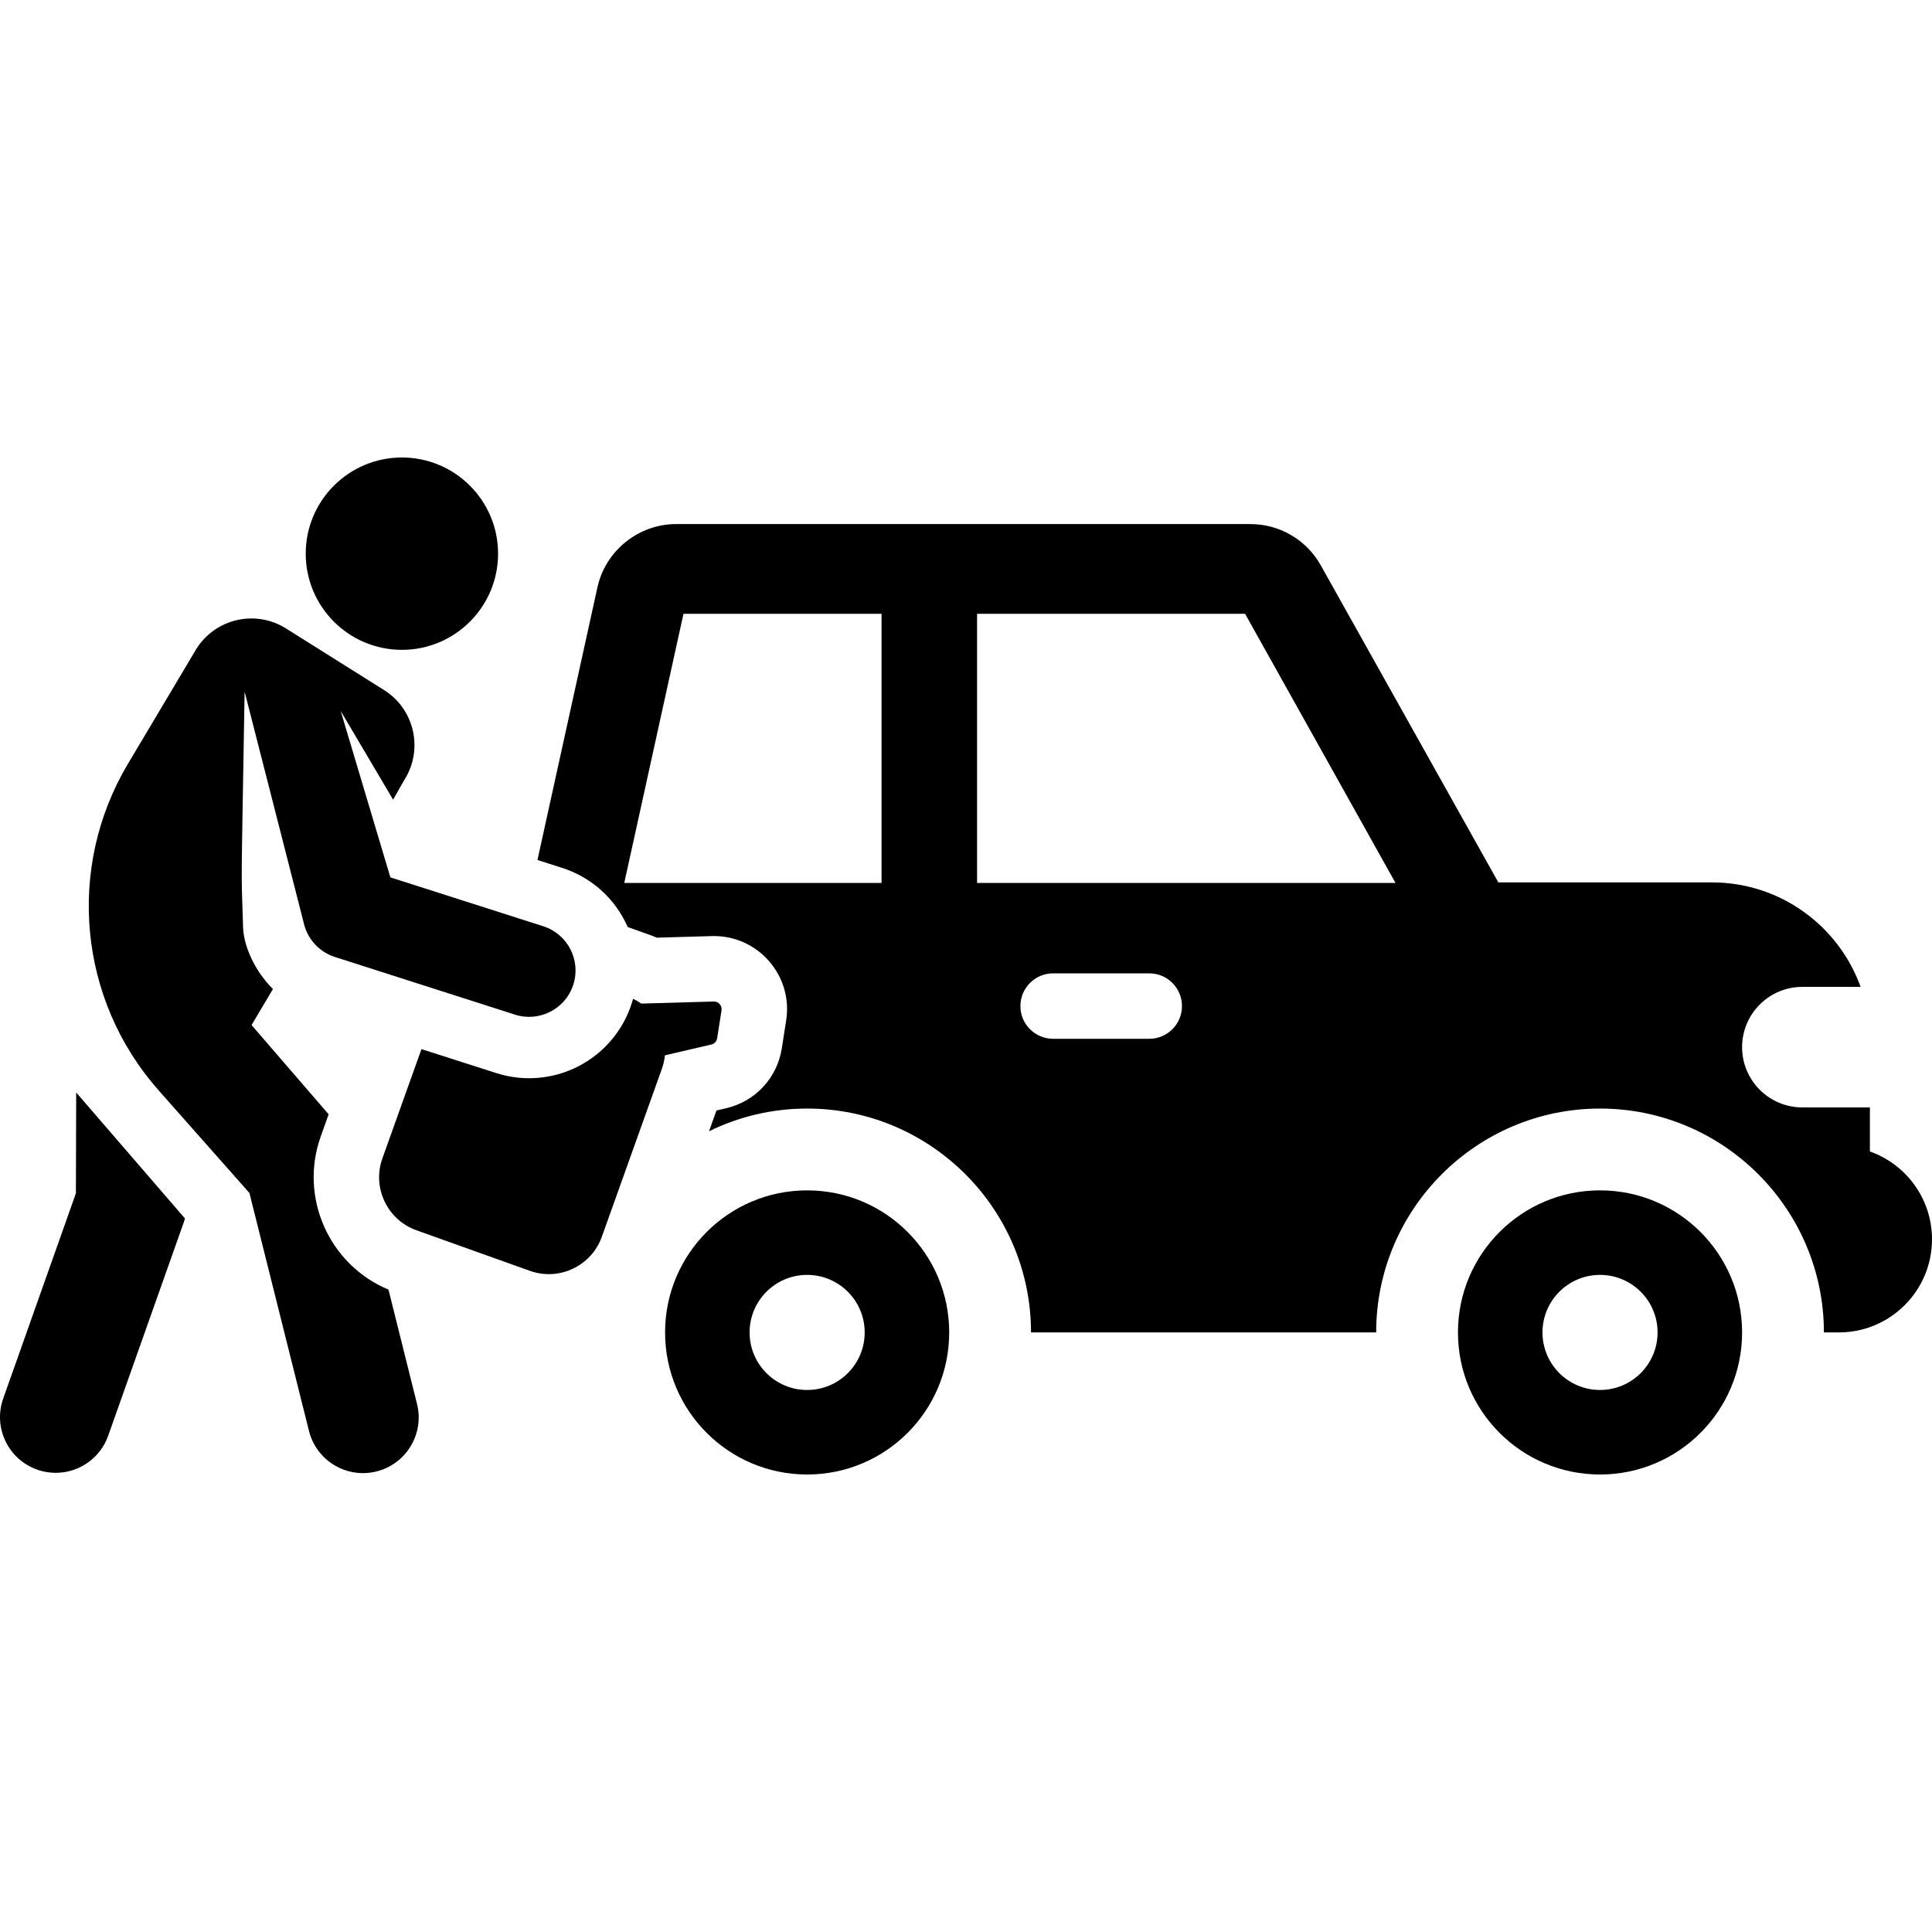
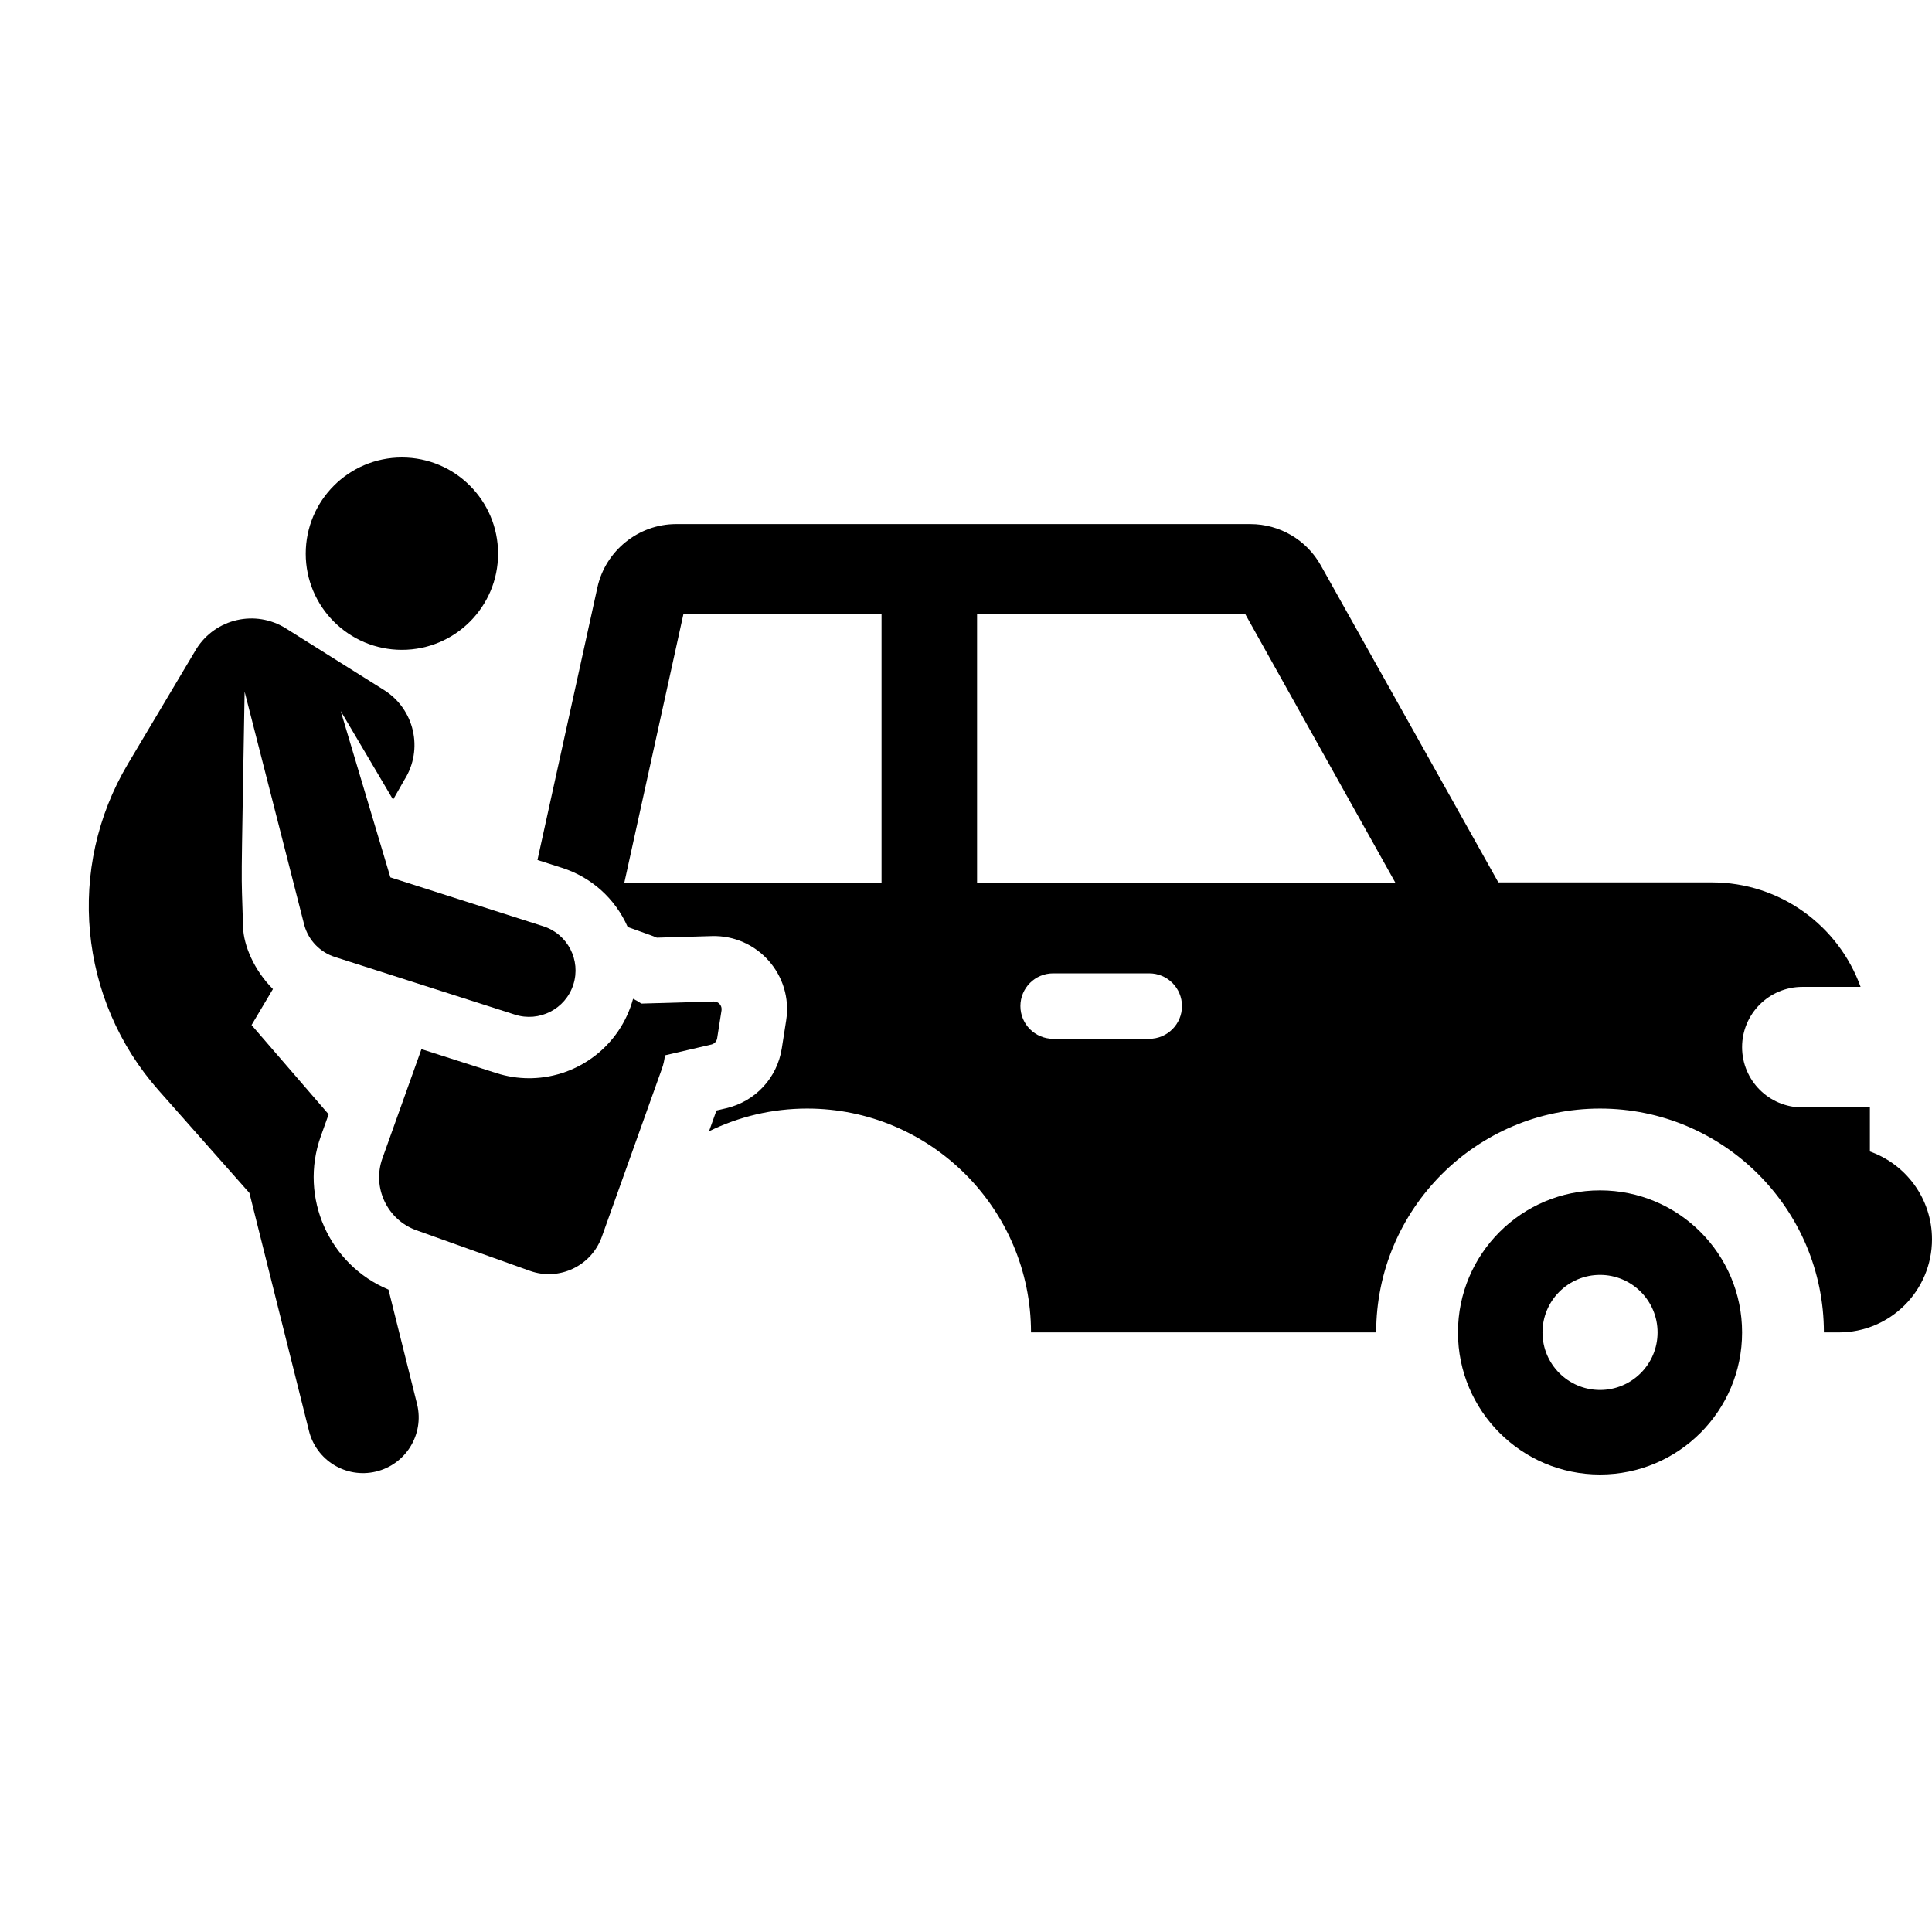
<svg xmlns="http://www.w3.org/2000/svg" fill="#000000" height="800px" width="800px" version="1.1" id="Layer_1" viewBox="0 0 512.003 512.003" xml:space="preserve">
  <g>
    <g>
-       <path d="M213.902,315.461c-20.794,0-37.649,16.856-37.649,37.65c0,20.794,16.856,37.65,37.649,37.65s37.649-16.856,37.649-37.65    C251.551,332.318,234.695,315.461,213.902,315.461z M213.902,368.361c-8.422,0-15.25-6.828-15.25-15.25s6.828-15.25,15.25-15.25    s15.25,6.828,15.25,15.25S222.325,368.361,213.902,368.361z" />
+       </g>
+   </g>
+   <g>
+     <g>
+       <path d="M424.026,315.461c-20.794,0-37.649,16.856-37.649,37.65c0,20.794,16.856,37.65,37.649,37.65    c20.793,0,37.65-16.856,37.65-37.65C461.676,332.318,444.819,315.461,424.026,315.461z M424.026,368.361    c-8.422,0-15.25-6.828-15.25-15.25s6.828-15.25,15.25-15.25c8.422,0,15.25,6.828,15.25,15.25S432.448,368.361,424.026,368.361" />
    </g>
  </g>
  <g>
    <g>
-       <path d="M424.026,315.461c-20.794,0-37.649,16.856-37.649,37.65c0,20.794,16.856,37.65,37.649,37.65    c20.793,0,37.65-16.856,37.65-37.65C461.676,332.318,444.819,315.461,424.026,315.461z M424.026,368.361    c-8.422,0-15.25-6.828-15.25-15.25s6.828-15.25,15.25-15.25c8.422,0,15.25,6.828,15.25,15.25S432.448,368.361,424.026,368.361z" />
-     </g>
-   </g>
-   <g>
-     <g>
-       <path d="M20.191,289.523l-0.076,26.709L0.851,370.628c-2.721,7.682,1.302,16.116,8.984,18.837    c7.683,2.721,16.117-1.302,18.838-8.984l20.104-56.767c0.093-0.264,0.169-0.534,0.246-0.801L20.191,289.523z" />
-     </g>
+       </g>
  </g>
  <g>
    <g>
      <circle cx="106.51" cy="146.729" r="25.487" />
    </g>
  </g>
  <g>
    <g>
      <path d="M143.973,245.47c-22.814-7.296-15.588-4.985-40.518-12.957l-13.165-44.088l13.885,23.491l2.957-5.196l0.069-0.11    c5.059-8.052,2.631-18.68-5.422-23.738l-26-16.332c-8.052-5.059-18.681-2.631-23.738,5.422L33.89,202.454    c-16.385,27.529-13.098,62.493,8.131,86.487L66.1,316.155l15.741,62.884c1.887,7.951,9.854,12.831,17.764,10.954    c7.931-1.881,12.834-9.834,10.954-17.764l-7.607-30.469c-15.717-6.551-23.74-24.405-17.943-40.621l2.085-5.831l-20.429-23.658    l5.667-9.537c-5.041-5.028-7.775-11.653-7.914-16.371c-0.516-17.474-0.54-4.978,0.408-62.45l15.842,61.971    c1.126,3.962,4.161,7.095,8.084,8.35c24.654,7.894,24.497,7.844,47.729,15.283c6.418,2.053,13.379-1.464,15.459-7.967    C154.007,254.466,150.45,247.541,143.973,245.47z" />
    </g>
  </g>
  <g>
    <g>
      <path d="M189.206,265.41c-0.019,0-0.039,0-0.058,0.001l-19.193,0.552c-0.681-0.479-1.412-0.905-2.182-1.274    c-3.398,12.436-14.502,20.742-26.844,21.043c-0.233,0.006-0.467,0.009-0.701,0.009c-2.951,0-5.878-0.457-8.704-1.362l-19.834-6.35    l-10.351,28.949c-2.768,7.742,1.279,16.292,9.021,19.06l30.067,10.751c7.74,2.768,16.291-1.276,19.06-9.021l15.946-44.598    c0.413-1.155,0.657-2.327,0.777-3.497l12.3-2.863c0.805-0.187,1.415-0.845,1.544-1.661l1.159-7.395    C191.405,266.523,190.453,265.41,189.206,265.41z" />
    </g>
  </g>
  <g>
    <g>
      <path d="M495.544,305.155c0-3.816,0-7.738,0-11.677h-17.897c-8.821,0-15.971-7.151-15.971-15.971s7.151-15.972,15.971-15.972    h15.431c-5.808-16.142-21.249-27.689-39.39-27.689h-56.611l-47.067-84.048c-3.77-6.73-10.905-10.912-18.62-10.912H179.173    c-9.941,0-18.706,7.046-20.844,16.756l-15.897,72.266l6.491,2.075c7.722,2.469,14.039,8.017,17.431,15.69    c6.423,2.296,6.547,2.322,7.713,2.822l14.596-0.42c12.063-0.334,21.562,10.355,19.681,22.36l-1.159,7.398    c-1.229,7.838-7.015,14.066-14.745,15.866l-2.571,0.598l-1.967,5.501c7.856-3.848,16.678-6.015,26.001-6.015    c32.712,0,59.326,26.614,59.326,59.326h91.473c0-32.712,26.614-59.326,59.326-59.326s59.326,26.614,59.326,59.326h3.964    c13.632,0,24.684-11.051,24.684-24.684C512,317.682,505.13,308.543,495.544,305.155z M233.618,233.991h-68.18l15.692-71.328    h52.488V233.991z M304.568,275.292h-25.477c-4.788,0-8.671-3.882-8.671-8.671c0-4.789,3.882-8.671,8.671-8.671h25.477    c4.788,0,8.671,3.882,8.671,8.671C313.239,271.41,309.356,275.292,304.568,275.292z M258.933,233.991v-71.328h71.03l39.863,71.328    H258.933z" />
    </g>
  </g>
</svg>